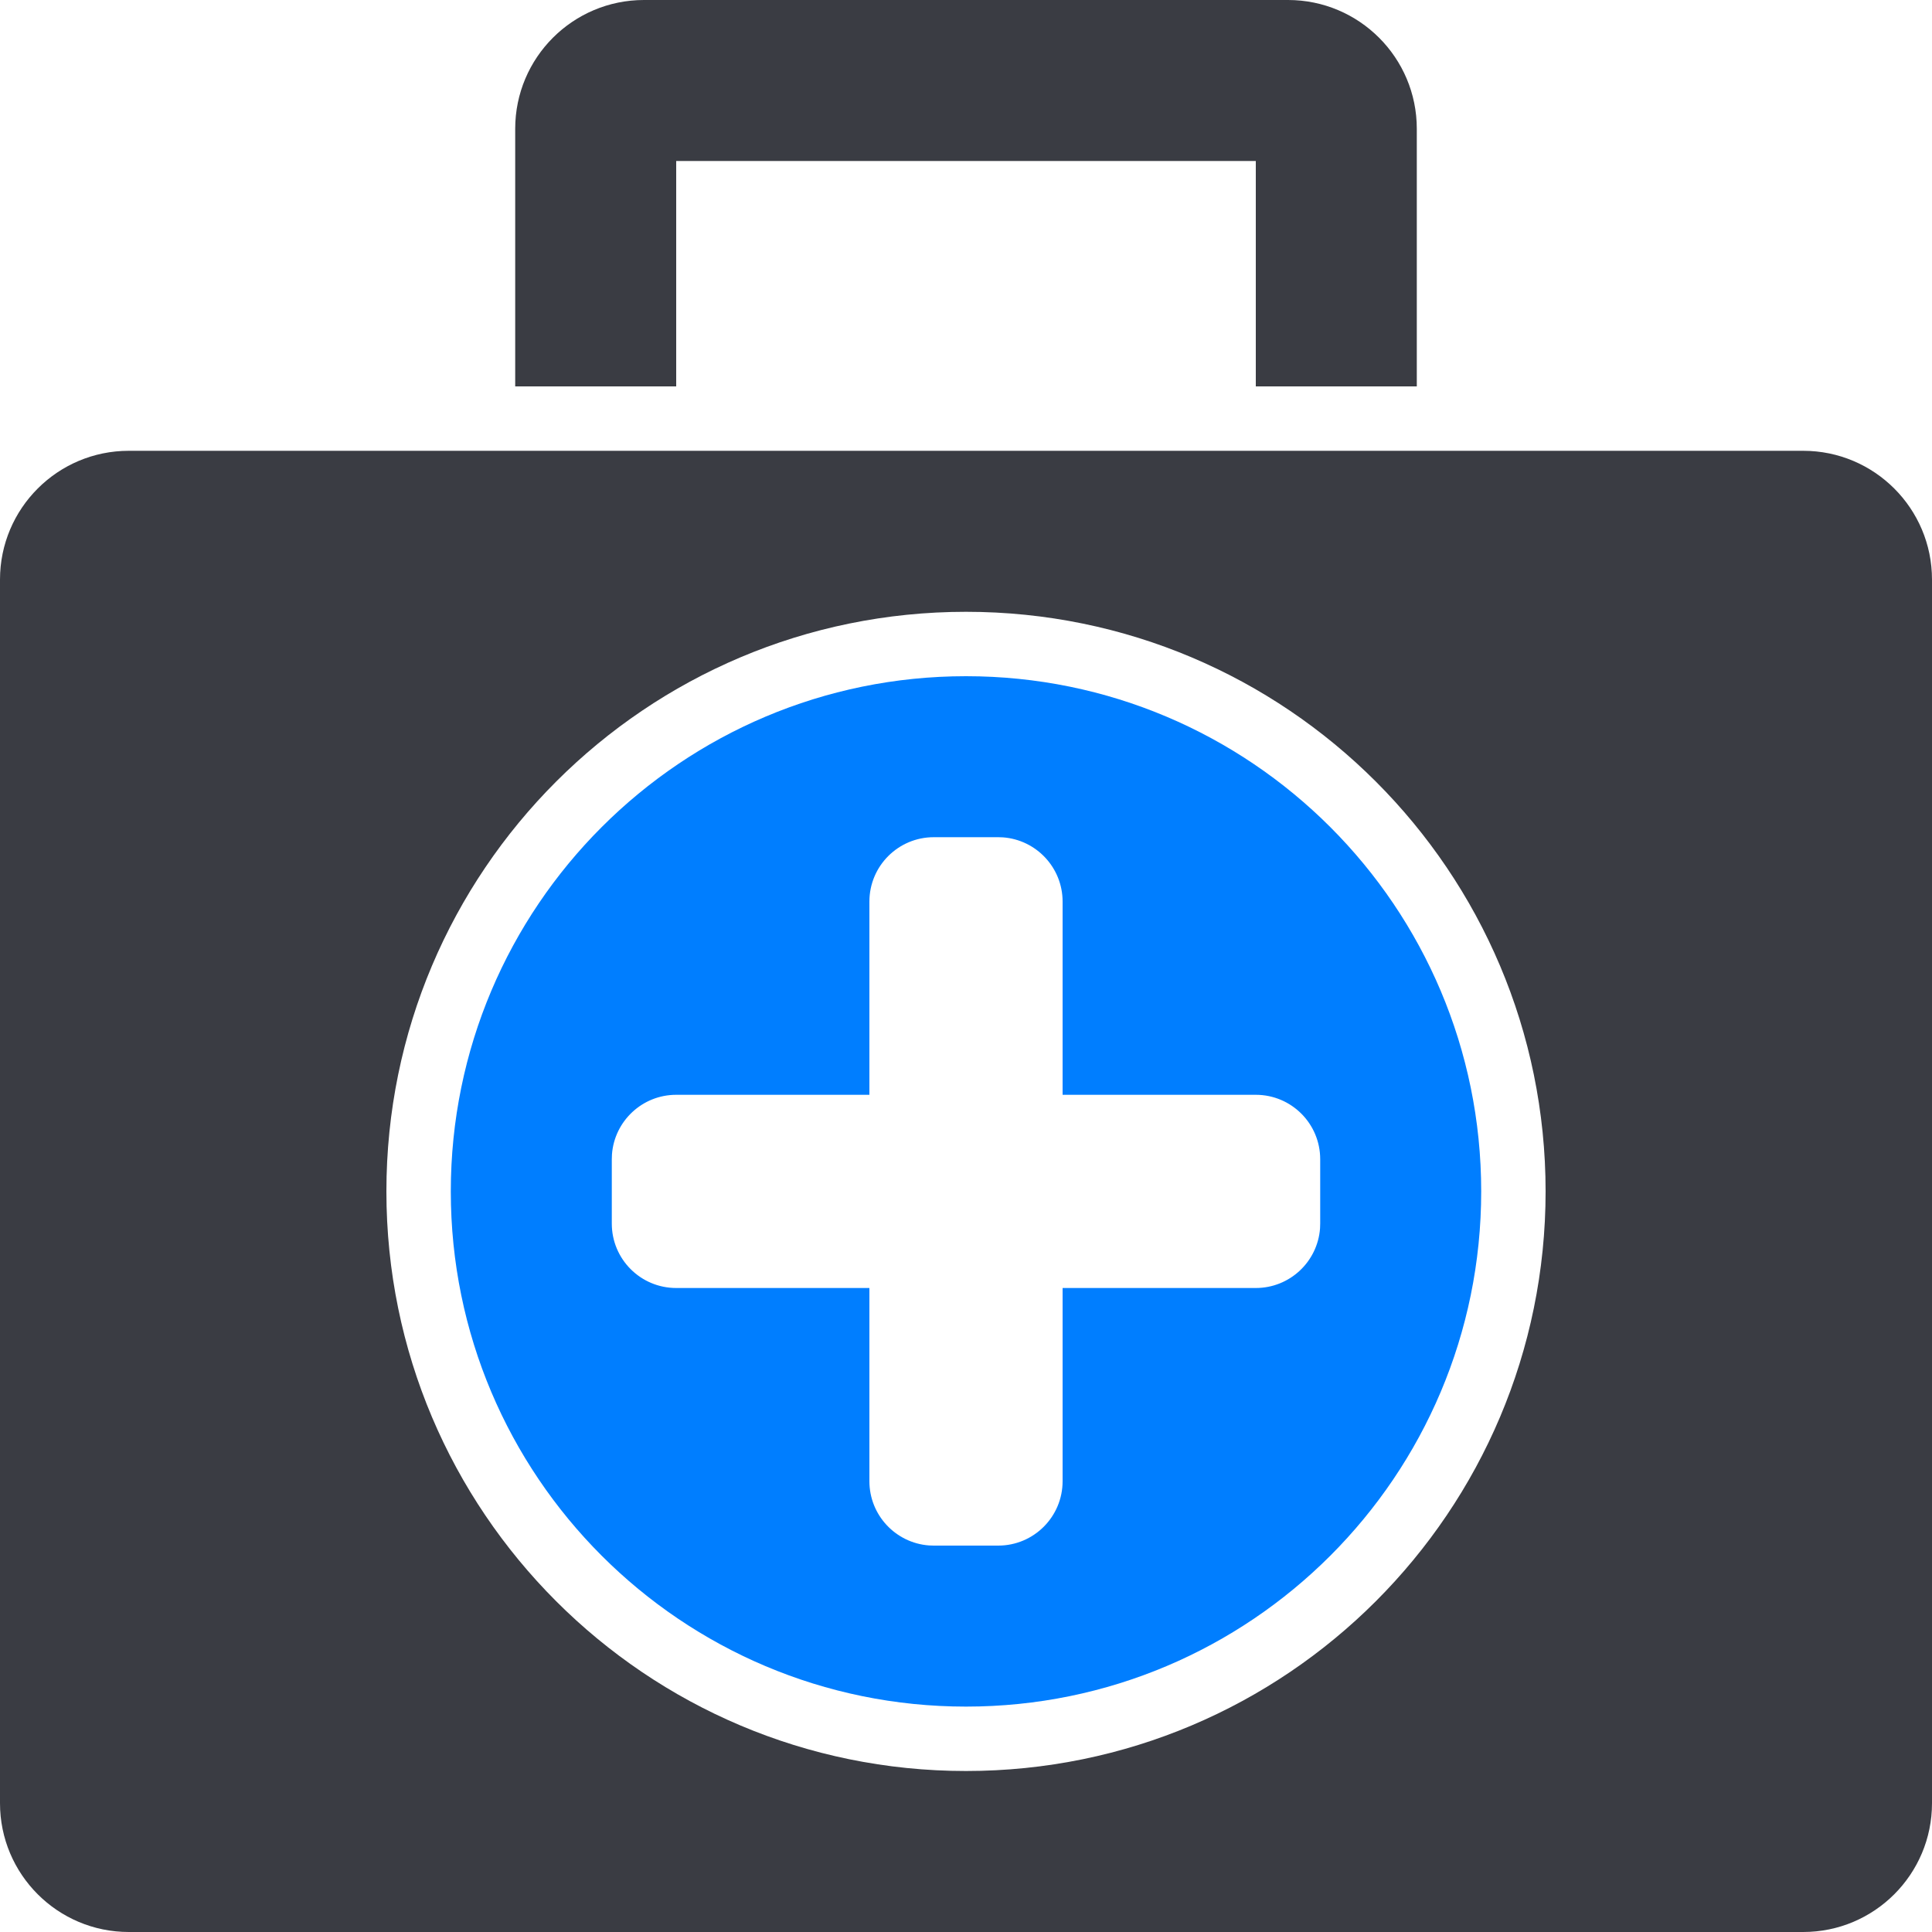
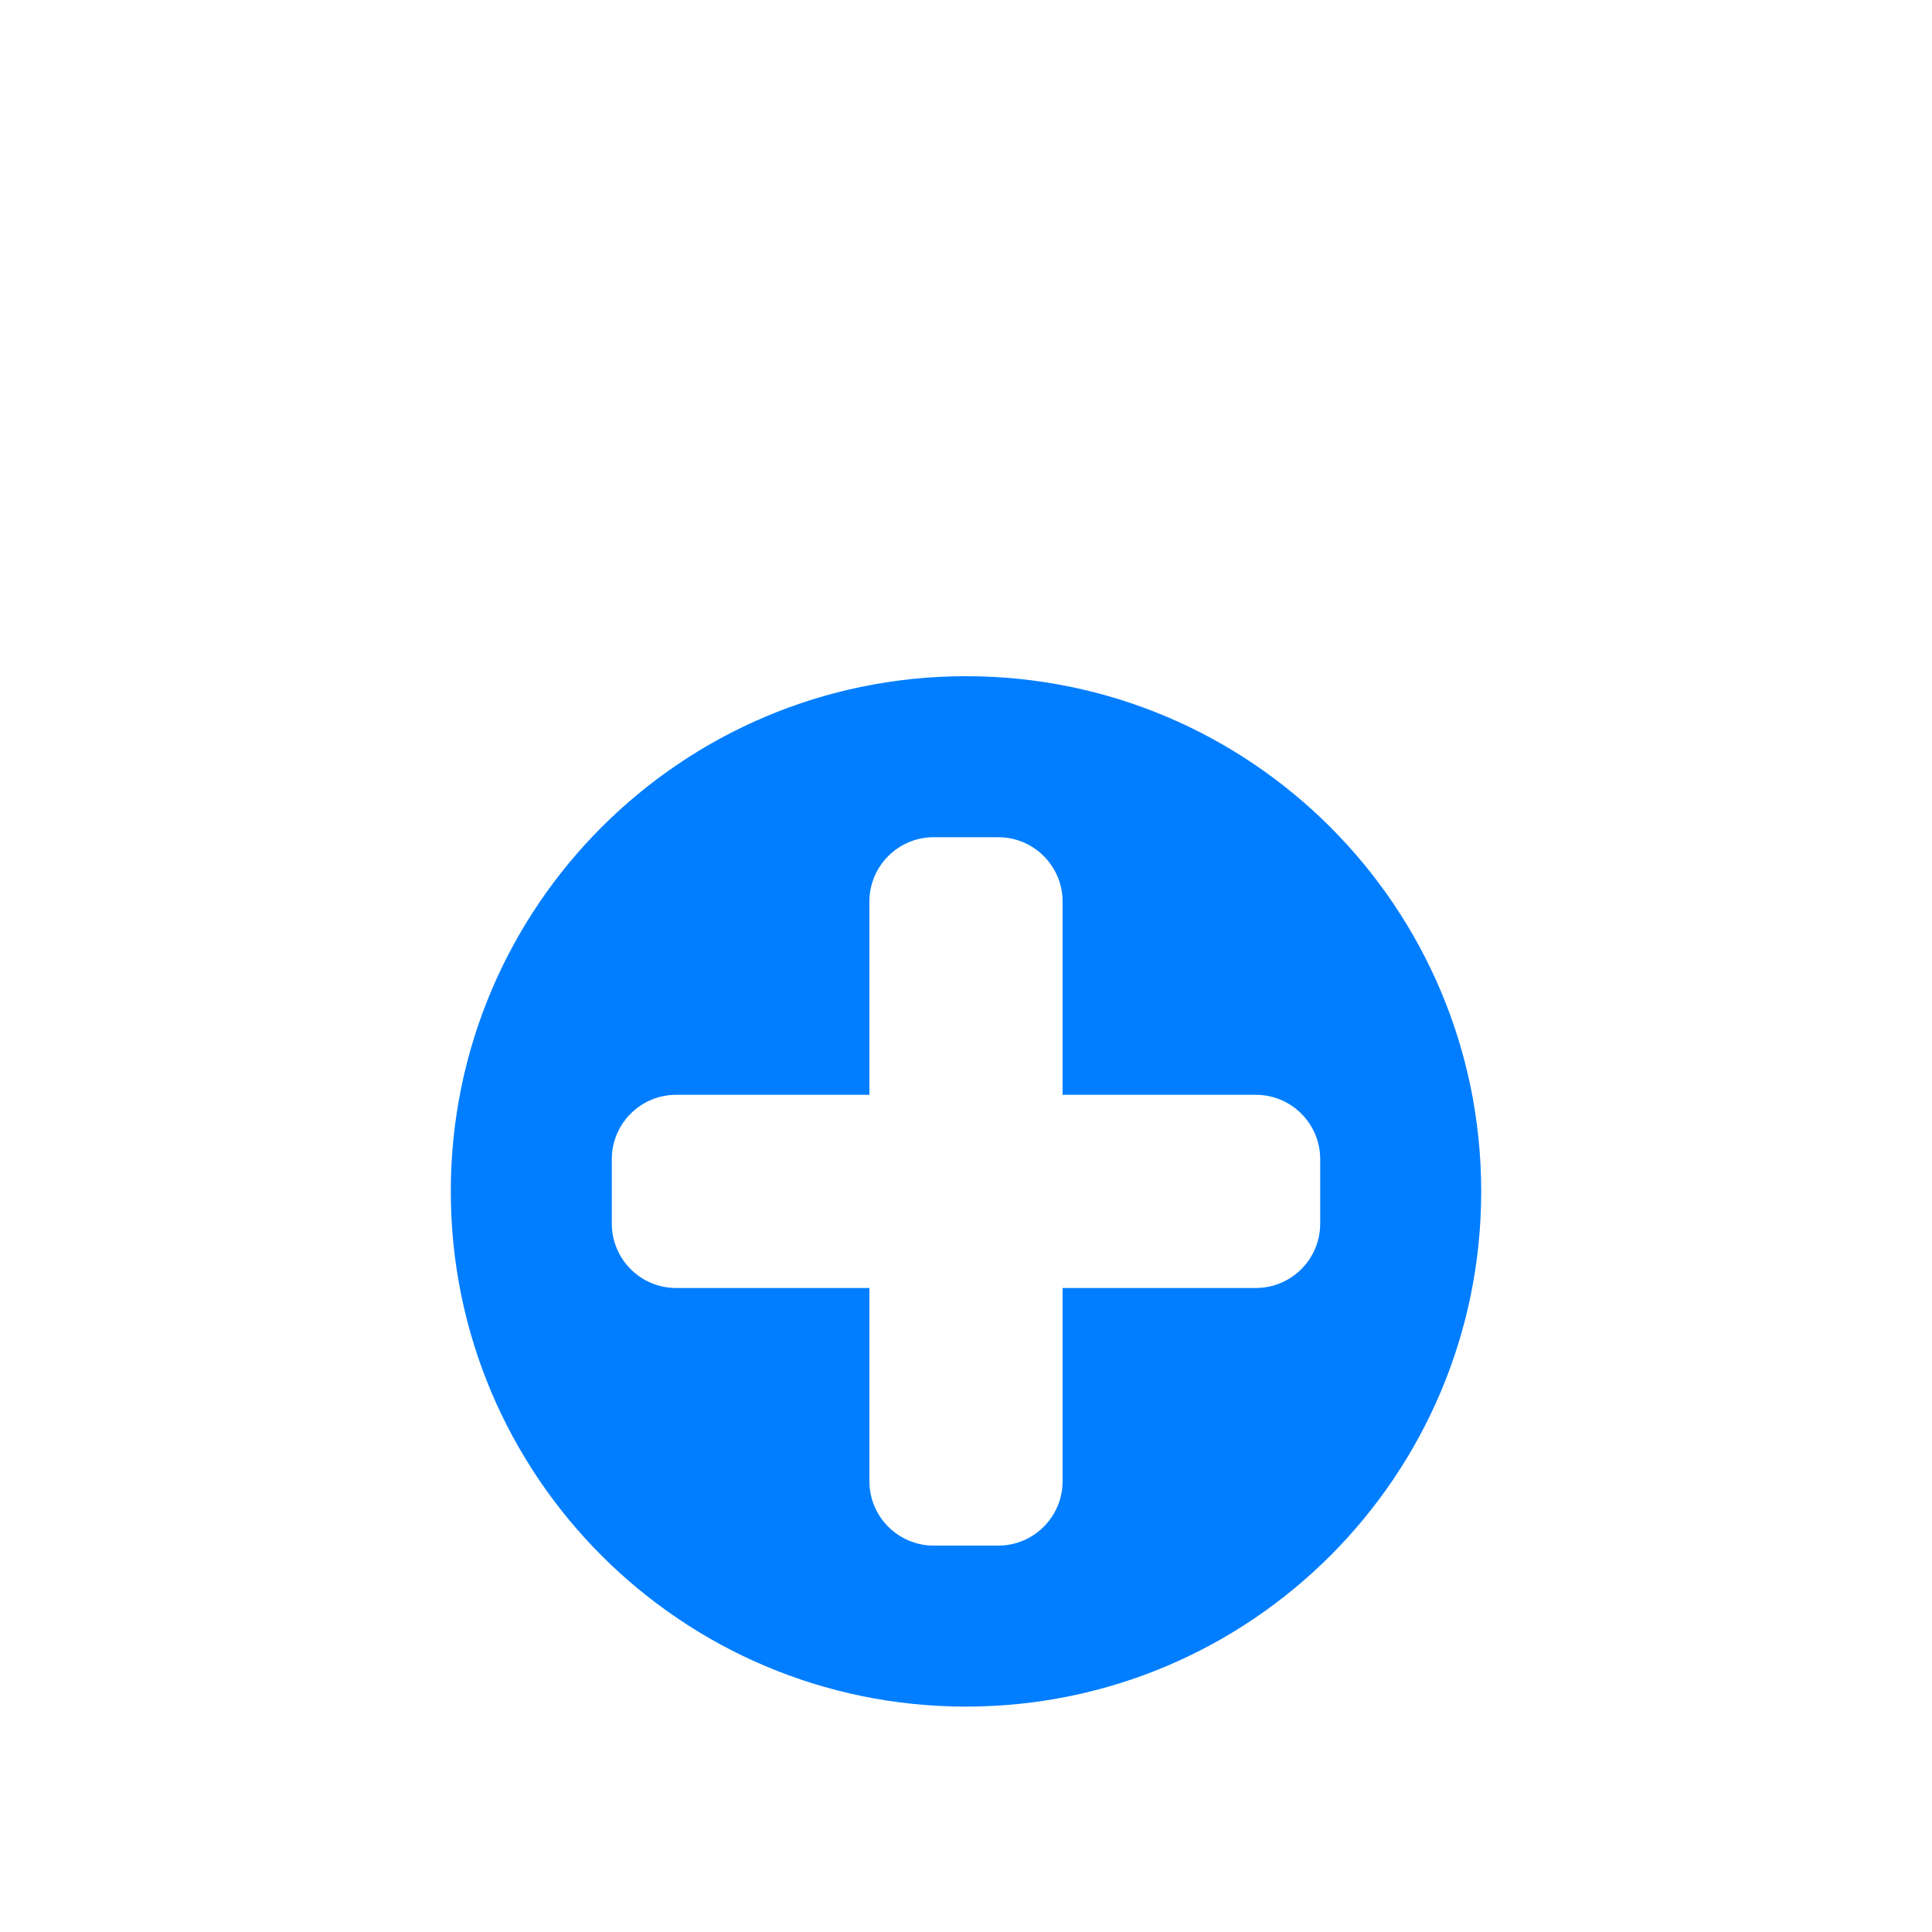
<svg xmlns="http://www.w3.org/2000/svg" width="60px" height="60px" viewBox="0 0 60 60" version="1.1">
  <title>远程医疗</title>
  <g id="页面-1" stroke="none" stroke-width="1" fill="none" fill-rule="evenodd">
    <g id="官网-子产品-星域通道" transform="translate(-488, -3234)">
      <g id="远程医疗" transform="translate(488, 3234)">
-         <path d="M56,14 C58.209,14 60,15.791 60,18 L60,56 C60,58.209 58.209,60 56,60 L4,60 C1.791,60 2.705415e-16,58.209 0,56 L0,18 C-2.705415e-16,15.791 1.791,14 4,14 L56,14 Z M30,19 C20.059,19 12,27.059 12,37 C12,46.941 20.059,55 30,55 C39.941,55 48,46.941 48,37 C48,27.059 39.941,19 30,19 Z M40,0 C42.209,0 44,1.791 44,4 L44,12 L39,12 L39,5 L21,5 L21,12 L16,12 L16,4 C16,1.791 17.791,0 20,0 L40,0 Z" id="形状结合" fill="#3A3C43" />
        <path d="M30,21 C38.837,21 46,28.163 46,37 C46,45.837 38.837,53 30,53 C21.163,53 14,45.837 14,37 C14,28.163 21.163,21 30,21 Z M31,26 L29,26 C27.895,26 27,26.895 27,28 L27,28 L27,34 L21,34 C19.946,34 19.082,34.816 19.005,35.851 L19,36 L19,38 C19,39.105 19.895,40 21,40 L21,40 L27,40 L27,46 C27,47.054 27.816,47.918 28.851,47.995 L29,48 L31,48 C32.105,48 33,47.105 33,46 L33,46 L33,40 L39,40 C40.054,40 40.918,39.184 40.995,38.149 L41,38 L41,36 C41,34.895 40.105,34 39,34 L39,34 L33,34 L33,28 C33,26.946 32.184,26.082 31.149,26.005 L31,26 Z" id="形状结合" fill="#007EFF" />
      </g>
    </g>
  </g>
</svg>